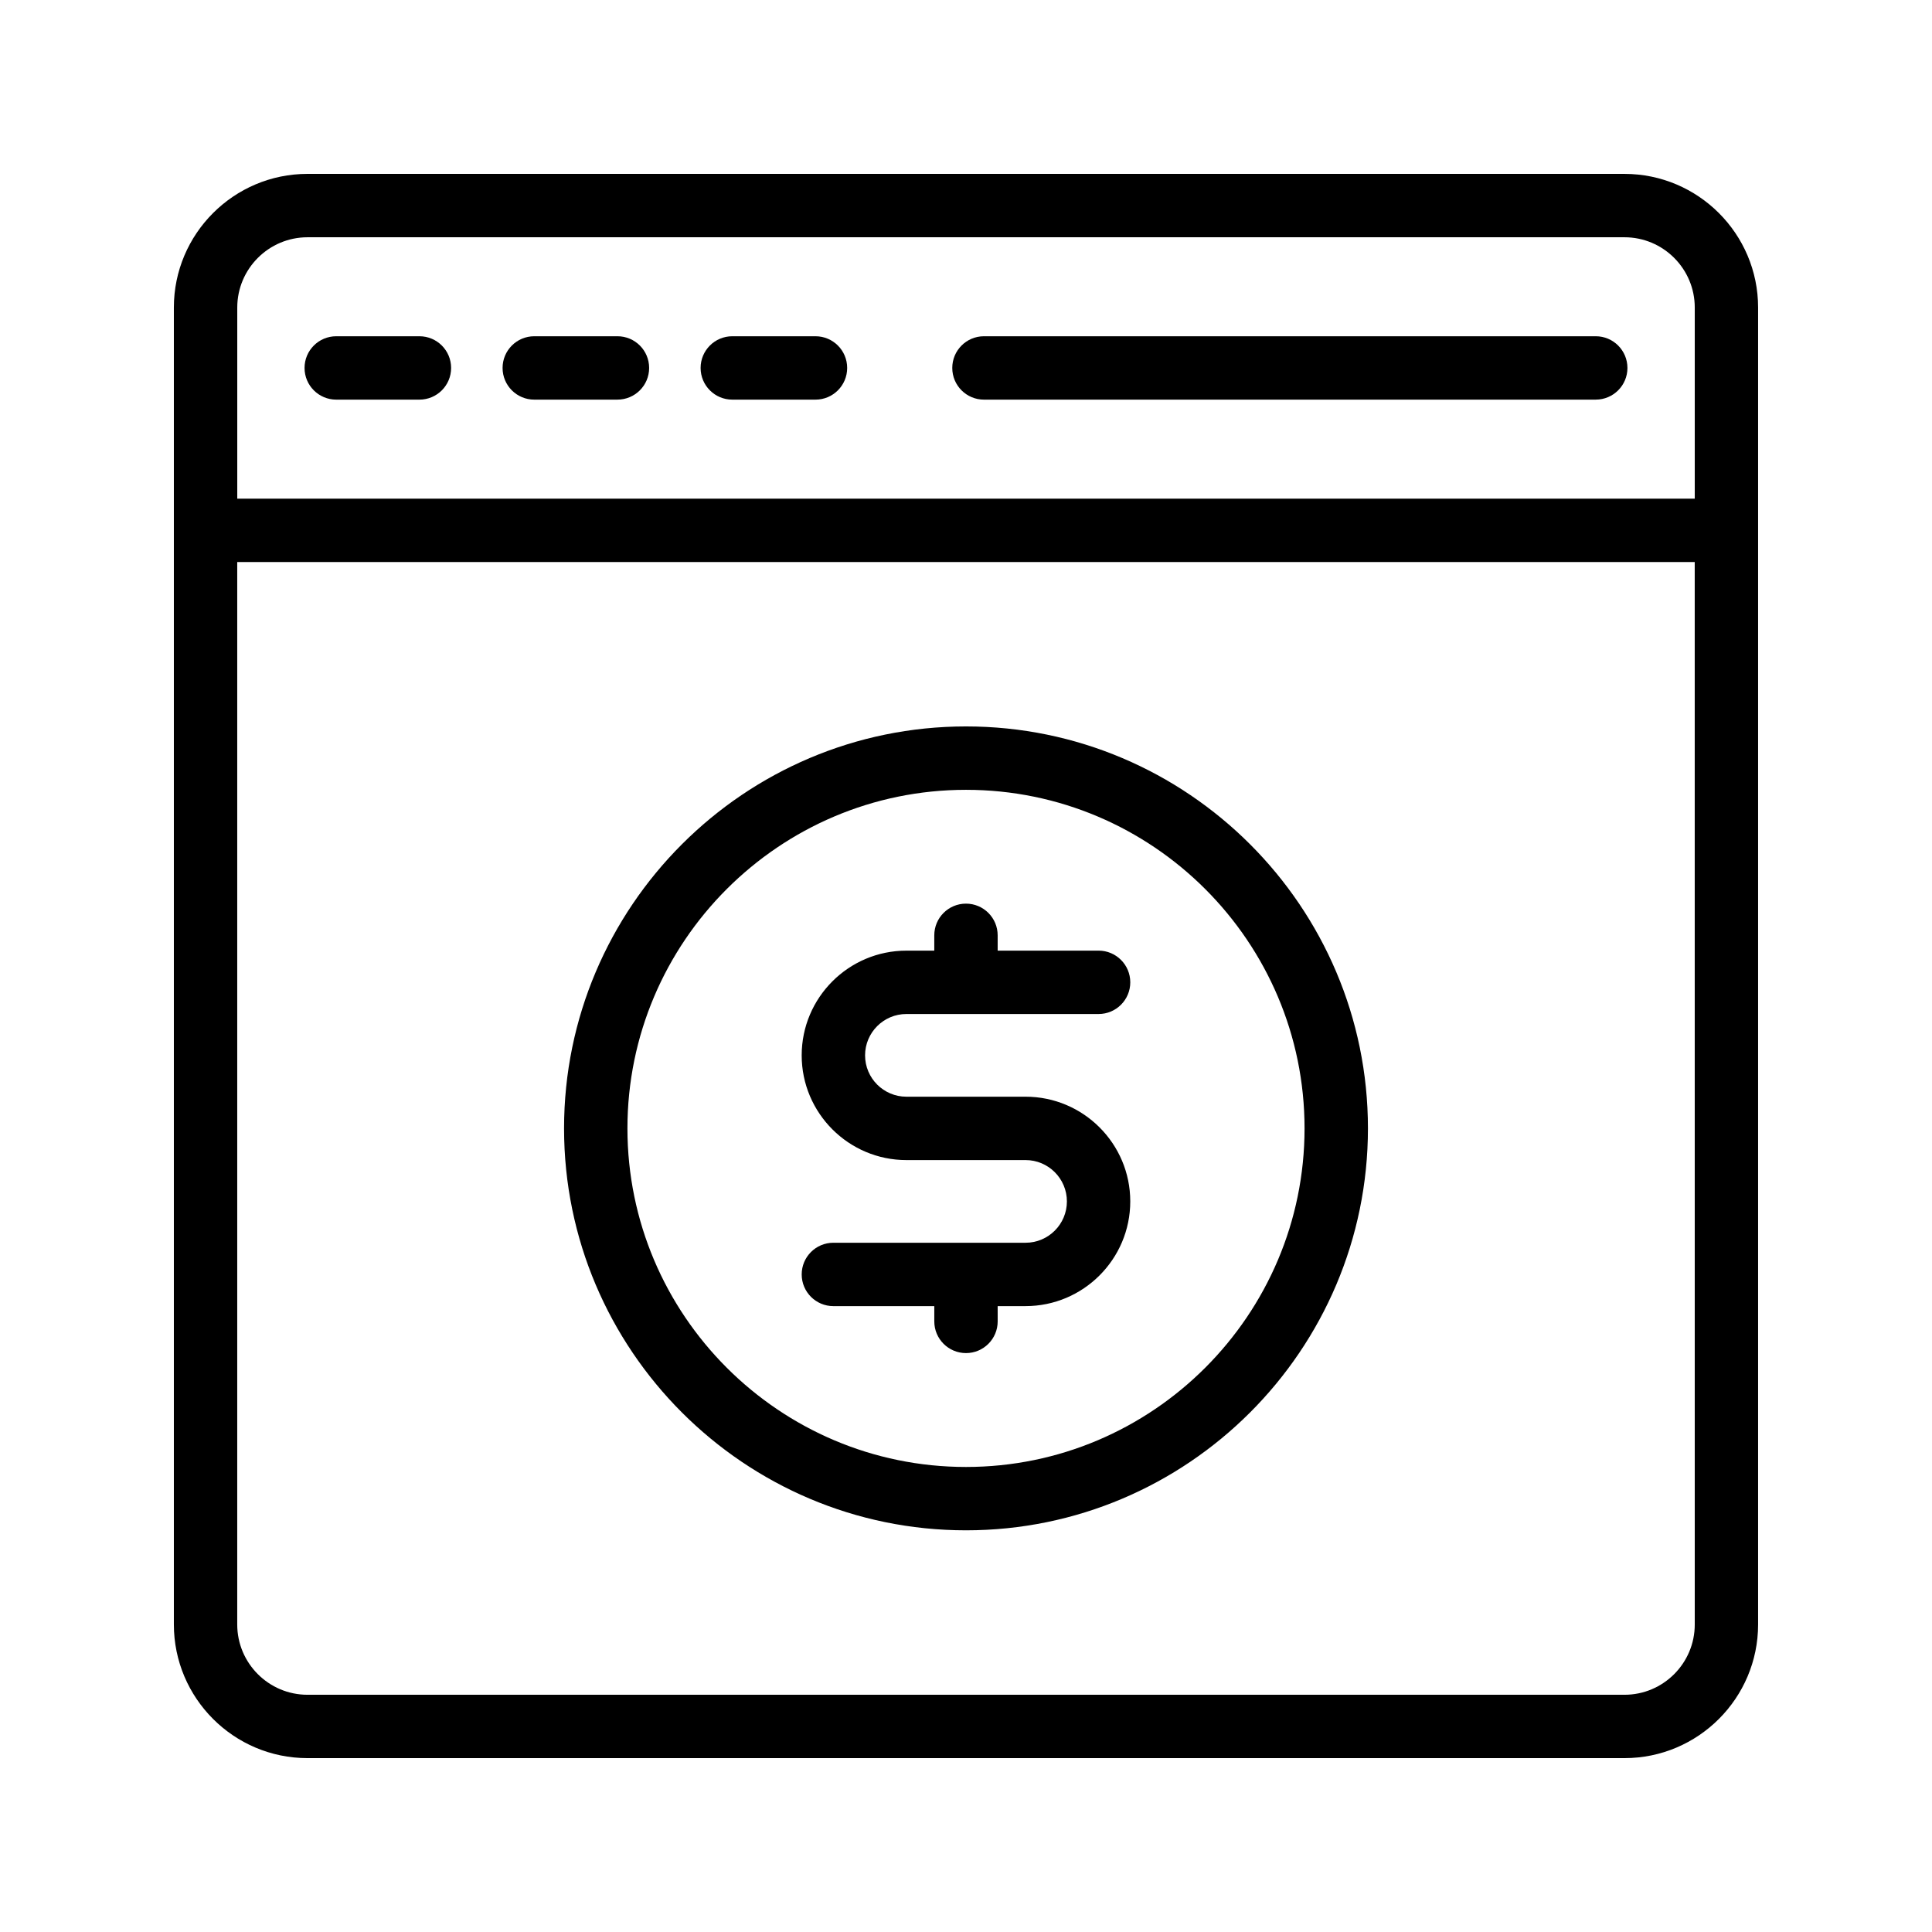
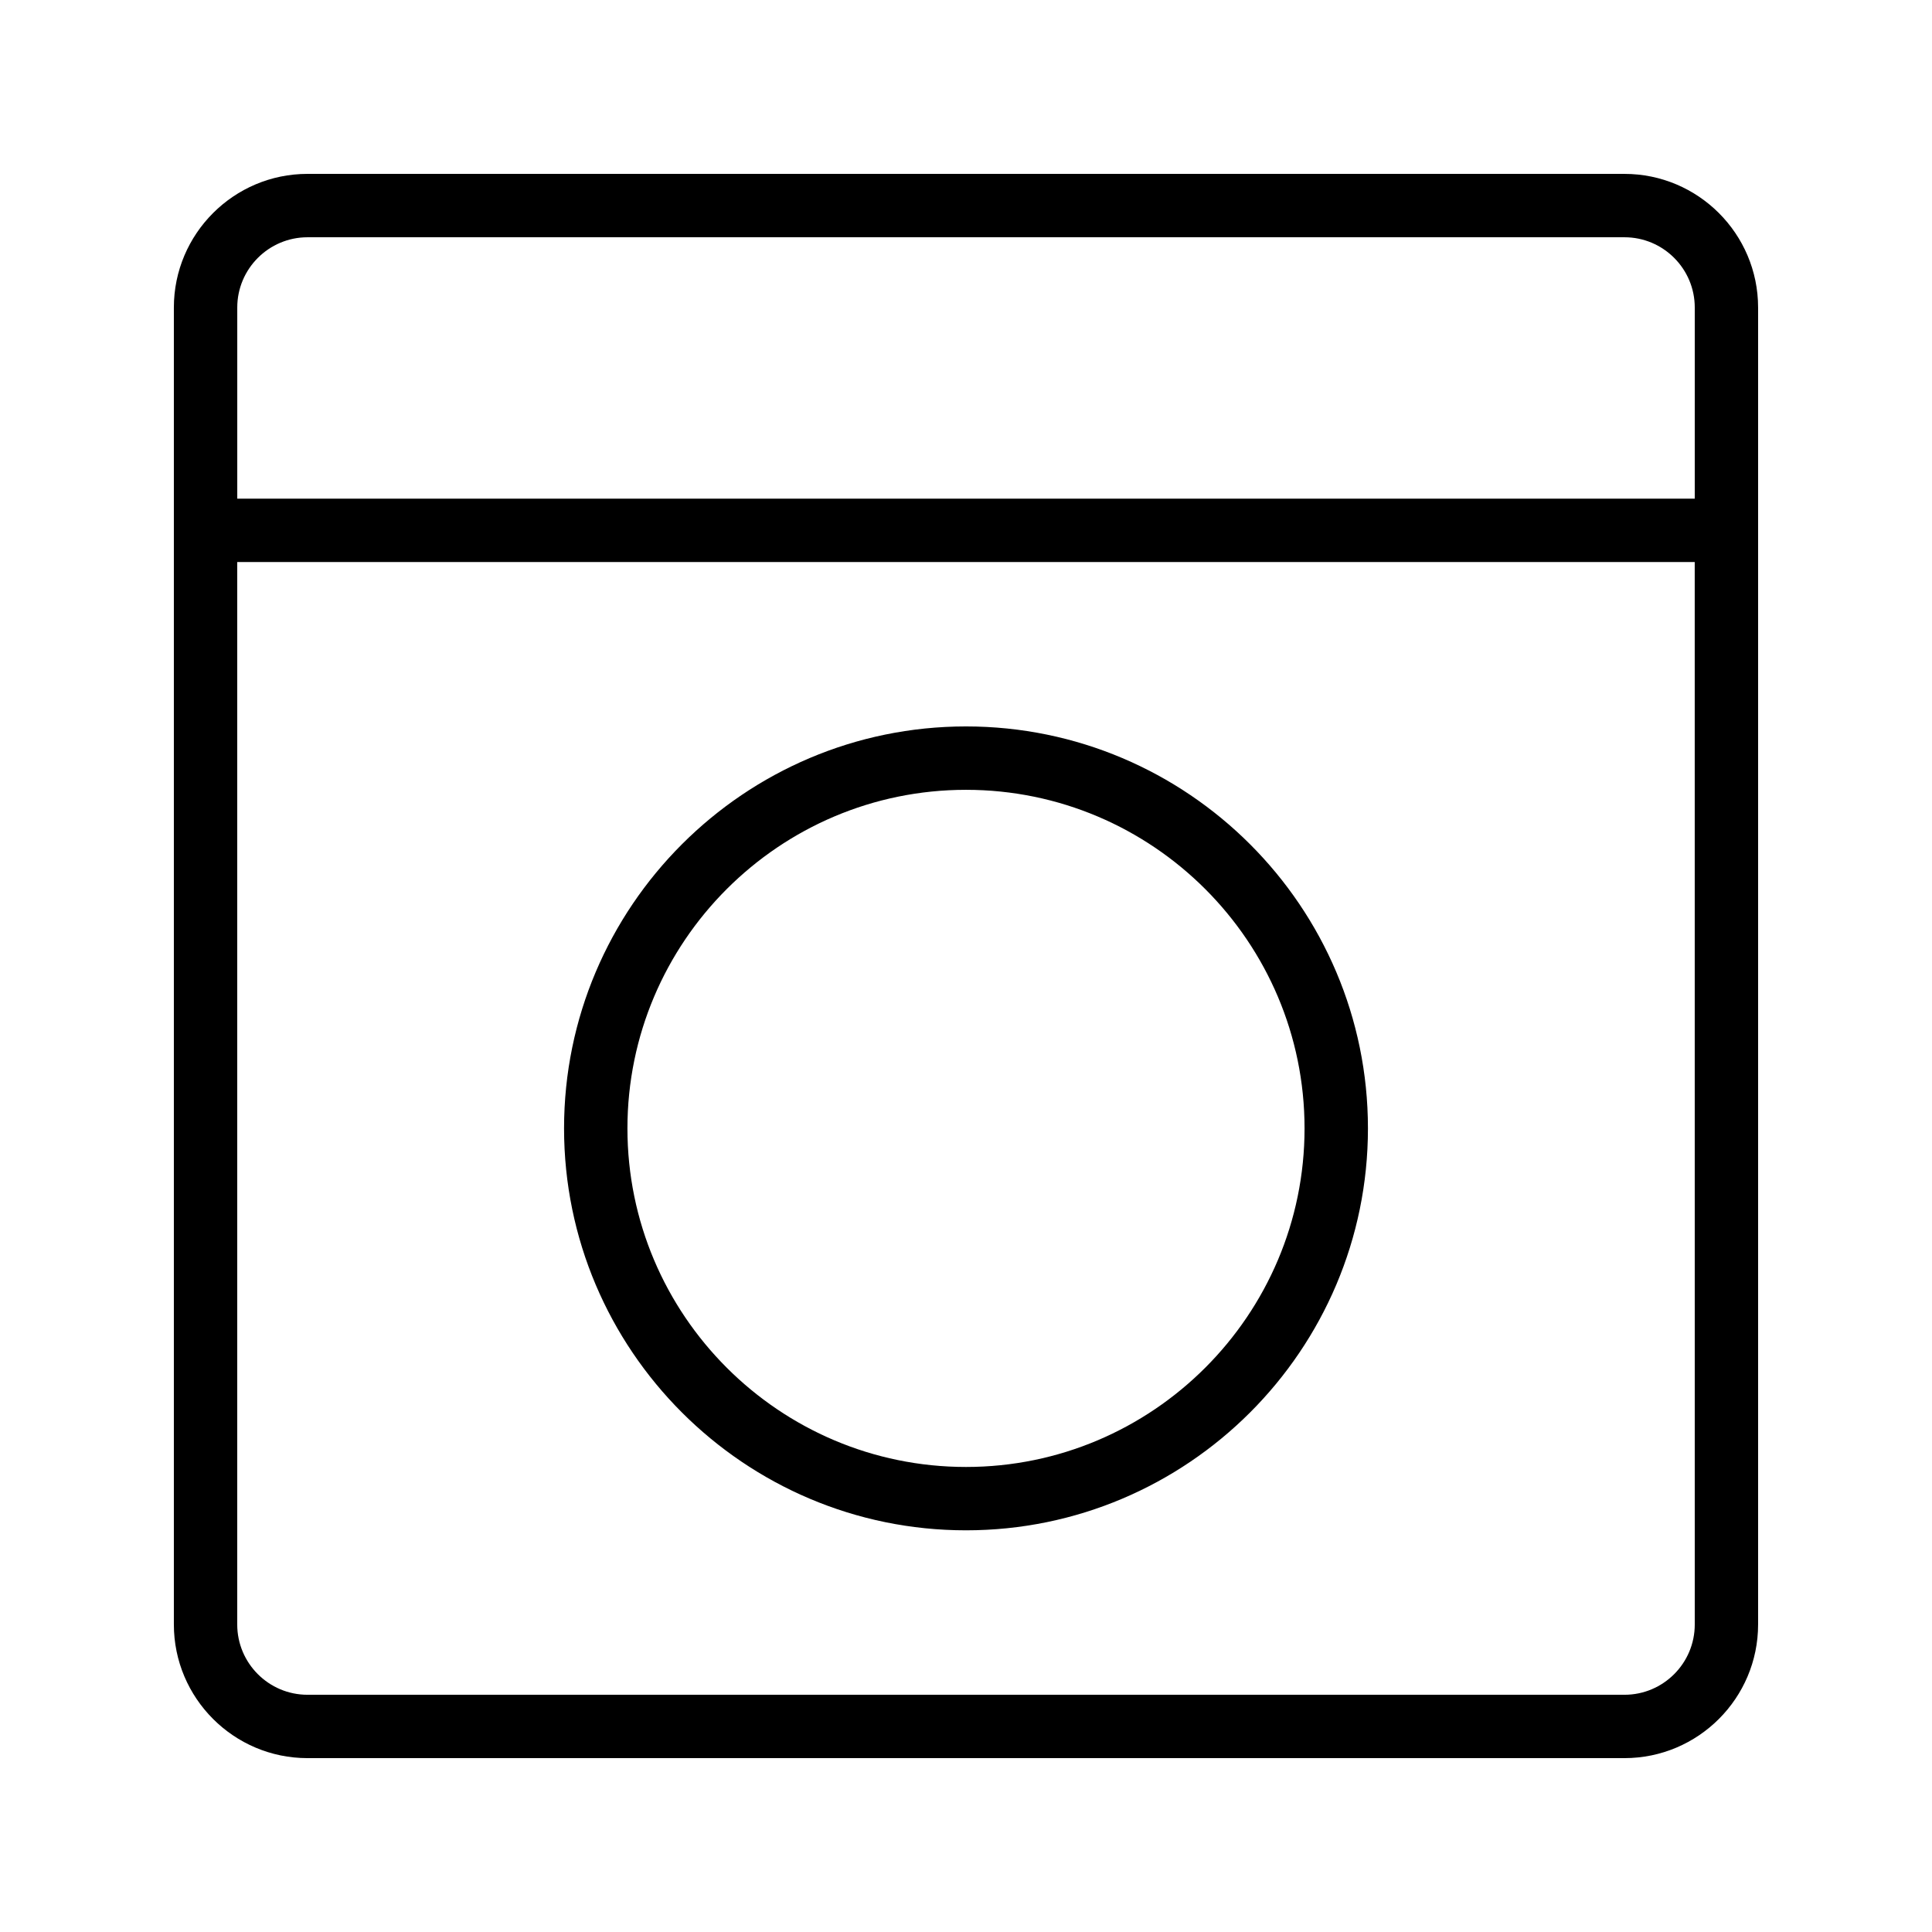
<svg xmlns="http://www.w3.org/2000/svg" fill="#000000" width="800px" height="800px" version="1.1" viewBox="144 144 512 512">
  <g>
-     <path d="m574.51 190.08h-349.02c-19.527 0-35.414 15.891-35.414 35.414v349.01c0 19.527 15.887 35.418 35.414 35.418h349.01c19.527 0 35.414-15.891 35.414-35.414v-349.01c0-19.523-15.887-35.414-35.41-35.414zm18.617 384.43c0 10.266-8.352 18.621-18.617 18.621h-349.02c-10.266 0-18.621-8.355-18.621-18.621v-281.57h386.25zm0-298.36h-386.25v-50.652c0-10.266 8.355-18.621 18.621-18.621h349.01c10.27 0 18.621 8.355 18.621 18.621z" />
-     <path d="m255.15 233.11h-22.043c-4.637 0-8.398 3.754-8.398 8.398 0 4.641 3.758 8.398 8.398 8.398h22.043c4.637 0 8.398-3.754 8.398-8.398s-3.762-8.398-8.398-8.398z" />
-     <path d="m307.63 233.11h-22.043c-4.637 0-8.398 3.754-8.398 8.398 0 4.641 3.758 8.398 8.398 8.398l22.043-0.004c4.637 0 8.398-3.754 8.398-8.398 0-4.641-3.762-8.395-8.398-8.395z" />
-     <path d="m360.11 233.11h-22.043c-4.637 0-8.398 3.754-8.398 8.398 0 4.641 3.758 8.398 8.398 8.398h22.043c4.637 0 8.398-3.754 8.398-8.398s-3.762-8.398-8.398-8.398z" />
-     <path d="m566.89 233.11h-162.13c-4.637 0-8.398 3.754-8.398 8.398 0 4.641 3.758 8.398 8.398 8.398l162.13-0.004c4.637 0 8.398-3.754 8.398-8.398-0.004-4.641-3.762-8.395-8.398-8.395z" />
+     <path d="m574.51 190.08h-349.02c-19.527 0-35.414 15.891-35.414 35.414v349.01c0 19.527 15.887 35.418 35.414 35.418h349.01c19.527 0 35.414-15.891 35.414-35.414v-349.01c0-19.523-15.887-35.414-35.41-35.414zm18.617 384.43c0 10.266-8.352 18.621-18.617 18.621h-349.02c-10.266 0-18.621-8.355-18.621-18.621v-281.57h386.25zm0-298.36h-386.25v-50.652c0-10.266 8.355-18.621 18.621-18.621h349.01c10.27 0 18.621 8.355 18.621 18.621" />
    <path d="m400 549.55c58.734 0 106.52-47.781 106.52-106.52-0.004-58.734-47.785-106.52-106.52-106.52-58.734 0-106.52 47.781-106.52 106.52 0 58.738 47.781 106.52 106.52 106.52zm0-196.24c49.473 0 89.719 40.254 89.719 89.727 0 49.469-40.25 89.723-89.719 89.723-49.473 0-89.723-40.254-89.723-89.727 0-49.469 40.25-89.723 89.723-89.723z" />
-     <path d="m415.79 473.34h-50.934c-4.637 0-8.398 3.754-8.398 8.398 0 4.641 3.758 8.398 8.398 8.398l26.742-0.004v4.051c0 4.641 3.758 8.398 8.398 8.398 4.637 0 8.398-3.754 8.398-8.398l-0.004-4.051h7.394c15.297 0 27.746-12.449 27.746-27.75 0-15.301-12.445-27.746-27.742-27.746h-31.586c-6.039 0-10.949-4.91-10.949-10.957 0-6.043 4.91-10.957 10.949-10.957h50.934c4.637 0 8.398-3.754 8.398-8.398 0-4.641-3.758-8.398-8.398-8.398l-26.746 0.004v-4.059c0-4.641-3.758-8.398-8.398-8.398-4.637 0-8.398 3.754-8.398 8.398v4.059h-7.394c-15.297 0-27.746 12.449-27.746 27.75 0.004 15.301 12.449 27.75 27.75 27.75h31.586c6.039 0 10.949 4.91 10.949 10.957 0 6.039-4.91 10.953-10.949 10.953z" />
  </g>
</svg>